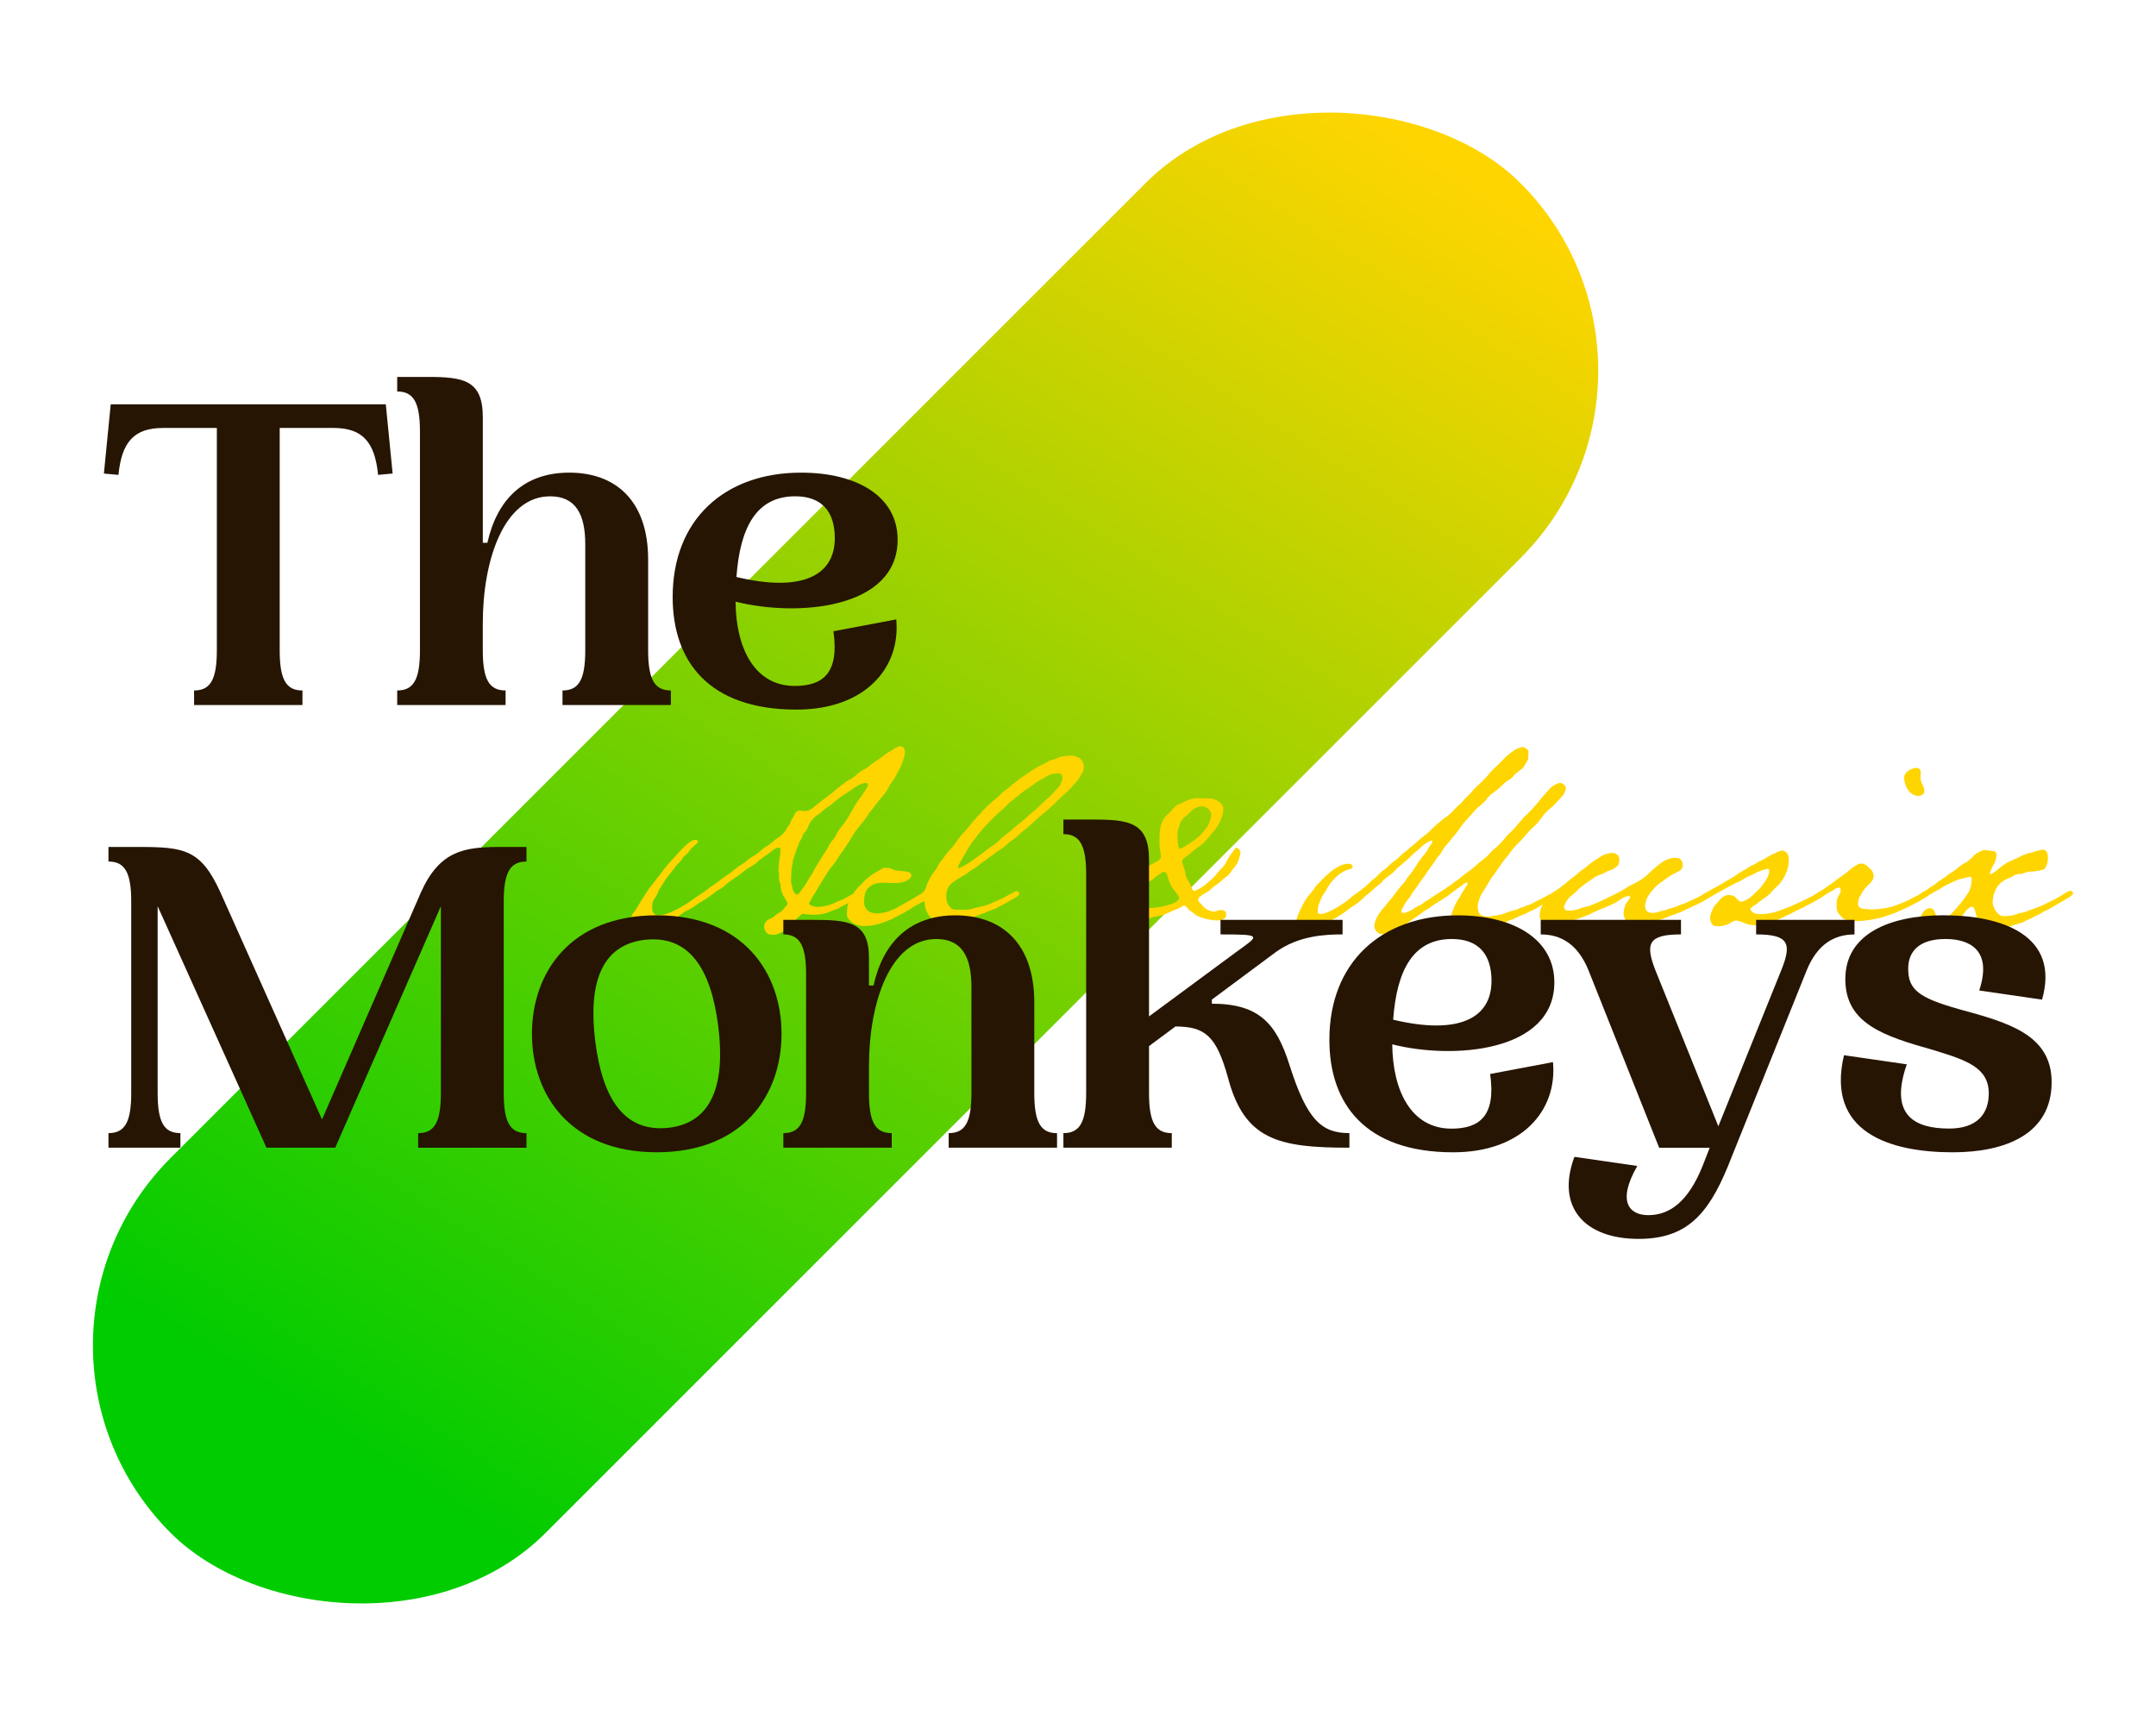
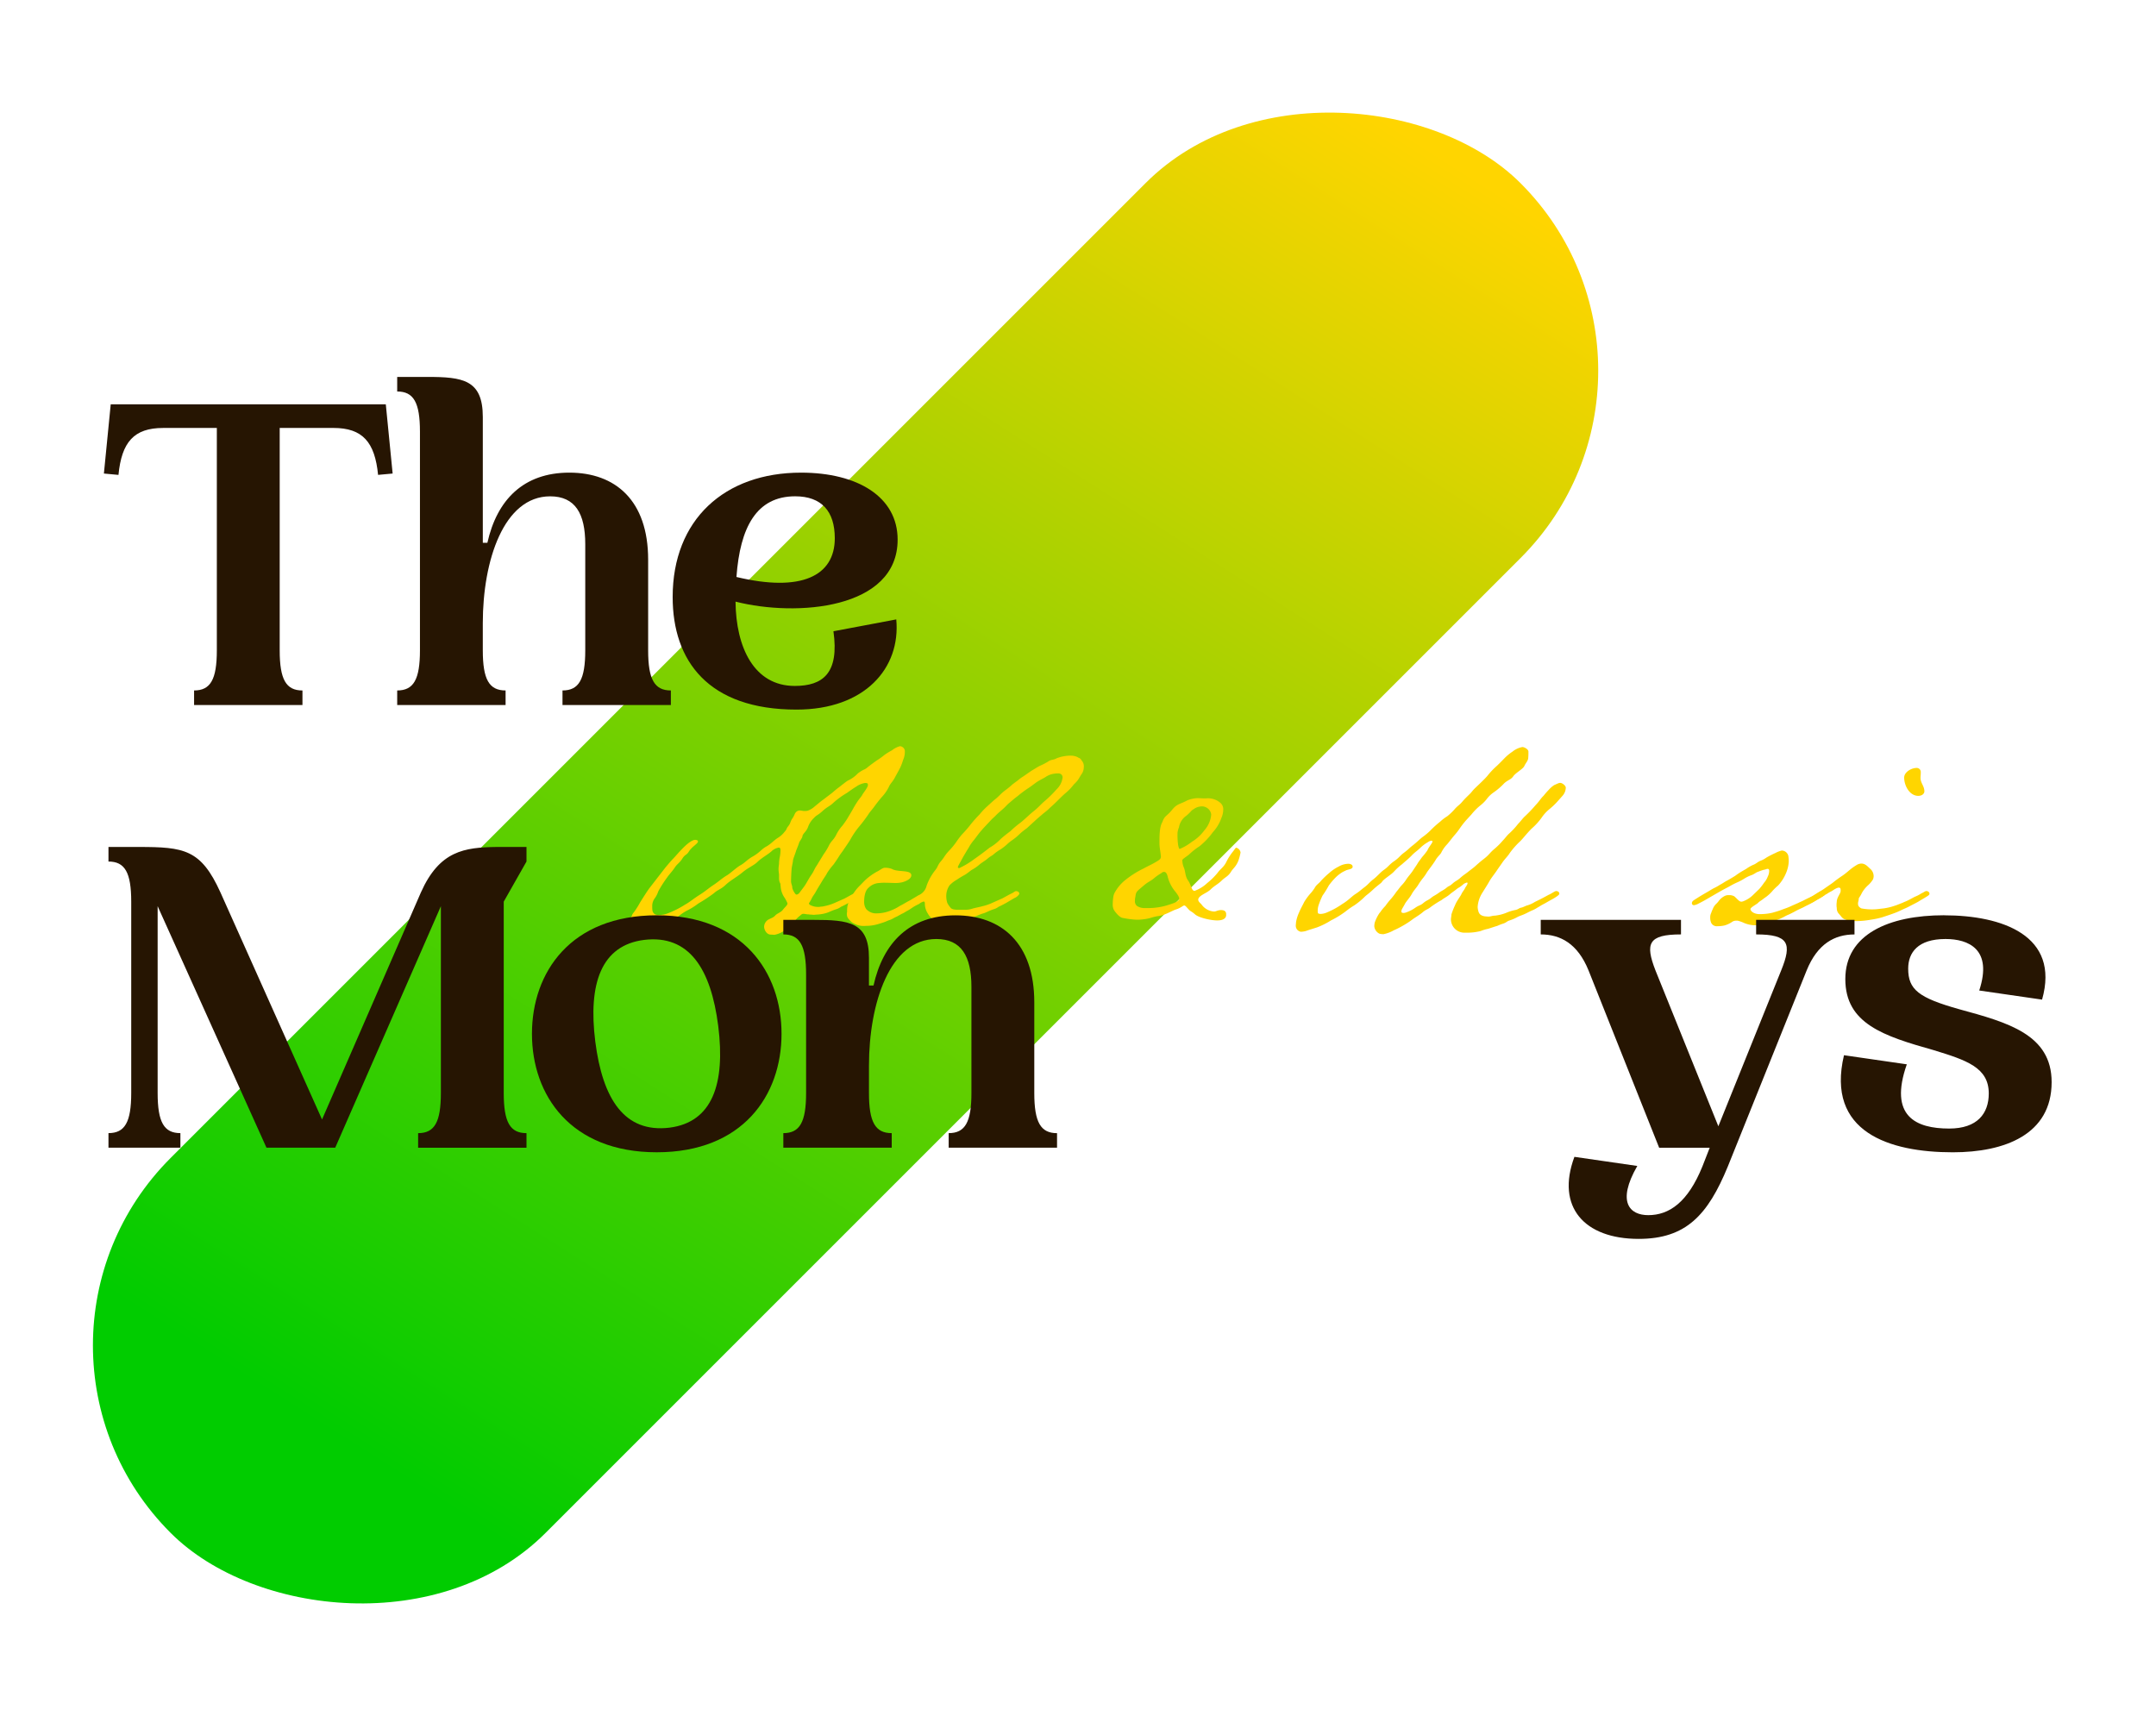
<svg xmlns="http://www.w3.org/2000/svg" width="480" height="382">
  <defs>
    <linearGradient id="b" x1=".091" y1=".508" x2=".988" y2=".452" gradientUnits="objectBoundingBox">
      <stop offset="0" stop-color="#01cc00" />
      <stop offset="1" stop-color="#ffd500" />
    </linearGradient>
    <clipPath id="a">
      <path data-name="長方形 24868" fill="none" stroke="#707070" d="M0 0h480v382H0z" />
    </clipPath>
  </defs>
  <g data-name="マスクグループ 2096" clip-path="url(#a)">
    <rect width="425.011" height="118.059" rx="59" transform="rotate(-45 359.735 154.312)" fill="url(#b)" />
    <g data-name="グループ 23790" style="isolation:isolate" fill="#ffd500">
      <path data-name="パス 52679" d="M331.281 206.81a8.579 8.579 0 00-1.61.484 12.068 12.068 0 01-2.785.374h-.8a2.988 2.988 0 01-3.055-3c0-.214.111-.8.111-1.072a16.615 16.615 0 01.8-2.04c.373-.968 1.182-1.93 1.444-2.518.214-.484.643-.913.8-1.342.159-.27.539-.754.539-1.017 0-.111 0-.159-.111-.159a.576.576 0 00-.27.055c-.7.325-.318.159-.753.484-.912.754-.643.374-1.5 1.072-.7.54-.7.484-1.4 1.072-.484.429-1.444.913-1.714 1.183a22.548 22.548 0 00-2.357 1.5c-.857.7-1.071.54-1.873 1.231-.746.643-1.984 1.342-2.357 1.66a20.051 20.051 0 01-2.253 1.446 19.405 19.405 0 01-1.825.913 7.725 7.725 0 01-2.253.858 2.9 2.9 0 01-.968-.111 2.059 2.059 0 01-1.127-1.66 4.56 4.56 0 01.1-.8 8.753 8.753 0 011.071-2.144c.318-.318.318-.54 1.286-1.556a17.253 17.253 0 011.285-1.612 16.439 16.439 0 001.182-1.556c.643-.747.8-1.072 1.23-1.5a8.713 8.713 0 001.071-1.4c.539-.747.967-1.183 1.341-1.771.539-.8.968-1.446.968-1.446.318-.588.8-1.127 1.071-1.556a15.119 15.119 0 001.23-1.556c.325-.8 1.127-1.612 1.127-1.985 0-.055-.159-.159-.214-.159a1.646 1.646 0 00-.8.325 8.076 8.076 0 00-1.769 1.342c-.857.8-1.127.858-1.984 1.771-.7.7-1.444 1.287-2.039 1.826a12.54 12.54 0 00-1.714 1.556c-.7.8-2.357 1.715-2.73 2.359-.214.318-1.016.8-1.984 1.715s-1.5 1.231-1.873 1.612a15.907 15.907 0 01-2.357 1.93 16.15 16.15 0 00-1.769 1.231 20.085 20.085 0 01-3.373 2.089 16.929 16.929 0 01-3.11 1.556l-2.039.643a4.344 4.344 0 01-1.555.325 1.355 1.355 0 01-1.127-1.446c0-.111.055-.588.055-.7a8.445 8.445 0 01.7-2.2c.214-.588.912-1.826 1.127-2.3a12.674 12.674 0 011.285-1.771 8.8 8.8 0 001.071-1.4c.373-.7.912-.913 1.4-1.556a19.885 19.885 0 011.873-1.771 9.285 9.285 0 012.087-1.4 4.418 4.418 0 011.983-.588 1.638 1.638 0 01.539.055c.27.1.539.214.539.643-.111.588-1.016.484-1.659.858a5.849 5.849 0 00-1.127.643 7.626 7.626 0 00-.912.754 15.173 15.173 0 00-1.61 1.874 21.234 21.234 0 01-1.4 2.255 18.772 18.772 0 00-.857 2.089 4.053 4.053 0 00-.214 1.4c0 .27.055.484.214.54.111 0 .318.055.373.055a3.928 3.928 0 001.555-.374 17.927 17.927 0 003.38-1.874c1.341-.8 1.984-1.612 2.9-2.2s1.127-.858 1.984-1.5 1.016-1.017 1.984-1.771 1.5-1.5 2.412-2.144 1.182-1.183 2.2-1.874c1.23-.858 1.23-1.183 2.253-1.93 1.071-.8 1.071-.968 1.928-1.612 1.016-.8 1.555-1.4 2.2-1.874a13.21 13.21 0 001.928-1.66 23 23 0 011.928-1.715 10.4 10.4 0 011.61-1.231 12.716 12.716 0 001.769-1.715c.587-.643.968-.8 1.555-1.5s1.127-1.183 1.769-1.826c.429-.429.429-.588 1.286-1.4s2.039-1.93 2.571-2.573a16.935 16.935 0 012.087-2.2c.8-.754 1.444-1.446 1.769-1.771a10.766 10.766 0 011.714-1.4 4.83 4.83 0 012.2-1.017c.429 0 1.341.484 1.341 1.017a14.654 14.654 0 01-.055 1.556c-.111.588-.539.968-.857 1.66s-2.039 1.556-2.516 2.359c-.539.7-1.182.754-1.984 1.5a14.44 14.44 0 01-2.3 1.985 6.618 6.618 0 00-1.444 1.342 8.182 8.182 0 01-1.444 1.5 12.926 12.926 0 00-2.087 2.089l-1.182 1.287a18.371 18.371 0 00-1.341 1.715 15.707 15.707 0 01-1.286 1.66c-.643.754-1.341 1.715-1.659 2.04a7.358 7.358 0 00-1.286 1.874c-.27.429-.8.858-1.182 1.5-.214.374-.484.754-.746 1.127l-1.182 1.612a9.606 9.606 0 01-.912 1.342 13.626 13.626 0 00-1.126 1.612c-.373.588-.968 1.183-1.4 1.985s-1.182 1.556-1.5 2.144c-.429.858-.8 1.231-.8 1.715 0 .214.159.318.484.318a1.927 1.927 0 00.7-.159 8.1 8.1 0 001.873-.968c.912-.643 1.127-.484 1.825-1.072.857-.7.857-.484 1.714-1.127.7-.588.753-.429 1.928-1.287.27-.214.912-.484 1.5-.968.7-.588.539-.214 1.444-1.017.539-.484.912-.588 1.5-1.072 1.016-.913 1.127-.858 1.984-1.556.7-.54 1.341-1.017 1.61-1.287 0 0 1.071-.968 1.714-1.446 1.4-1.072 1.285-1.342 2.516-2.359a15.679 15.679 0 001.768-1.767c.428-.429 1.071-1.287 1.4-1.556a17.251 17.251 0 002.039-2.2c.587-.588 1.071-1.287 1.444-1.612a29.33 29.33 0 002.412-2.518c.968-1.017 1.071-1.4 1.825-2.144a17.083 17.083 0 011.127-1.287 5.715 5.715 0 011.23-1.072c.968-.429 1.071-.484 1.341-.484.429 0 1.23.588 1.23 1.072a2.846 2.846 0 01-.7 1.771l-1.286 1.446a15.849 15.849 0 01-1.659 1.556 8.821 8.821 0 00-1.714 1.874 14.284 14.284 0 01-2.253 2.469c-1.127 1.127-1.825 2.089-2.516 2.788a17.34 17.34 0 00-2.412 2.739c-.269.484-1.182 1.4-1.555 1.985l-1.127 1.612c-.539.858-1.341 1.771-1.873 2.739-.318.588-.857 1.4-1.341 2.2a7.358 7.358 0 00-.7 1.287 6.531 6.531 0 00-.484 2.089 4.018 4.018 0 00.214 1.127c.373 1.072 1.769.968 2.143 1.017.539 0 .912-.214 1.5-.214a9.61 9.61 0 002.412-.588 10.083 10.083 0 011.983-.643c.753-.111.912-.429 1.4-.54.429-.055 1.016-.429 1.5-.539a7.031 7.031 0 001.61-.754 49.152 49.152 0 001.825-.913l1.182-.643c.8-.325 1.341-.858 1.769-.858.318.055.643.159.643.643 0 .27-1.23 1.017-1.873 1.342 0 0-.857.484-1.4.8-1.071.54-.912.54-1.61.913a6.718 6.718 0 01-1.23.643c-.968.429-1.285.7-2.467 1.127-.912.318-1.016.588-2.467 1.072-.7.214-.7.484-1.555.747s-.968.429-1.61.588l-1.659.539z" />
-       <path data-name="パス 52680" d="M367.986 205.309a9.893 9.893 0 01-3.753.747 2.7 2.7 0 01-2.737-3 6.3 6.3 0 01.325-1.446c.318-.8 1.127-1.5 1.127-1.93 0-.111-.055-.159-.318-.159a3.558 3.558 0 00-1.928.8 15.064 15.064 0 01-3.373 1.715c-1.659.7-2.412 1.017-3.214 1.446-.428.214-1.555.588-2.3.913l-2.682.913a12.526 12.526 0 01-2.73.588 12.228 12.228 0 01-1.341.055c-1.016 0-2.2-.968-2.2-1.556 0-.111-.055-.27-.055-.429a4.576 4.576 0 011.016-3.057 12.3 12.3 0 012.3-2.414c1.071-.754 2.2-1.612 2.2-1.612.484-.373.8-.754 1.341-1.127a22.212 22.212 0 001.825-1.446c.587-.588 1.5-1.072 1.873-1.446a15.146 15.146 0 012.73-1.93 4.485 4.485 0 012.626-.968c.111 0 .27-.055.373-.055a1.5 1.5 0 011.444 1.4c0 .27-.111.54-.111.858s-.27.643-.746.968c-1.182.858-1.285.54-2.2 1.072s-1.769.54-3.055 1.556a27.666 27.666 0 00-2.9 2.144 18.727 18.727 0 01-1.659 1.5 5.086 5.086 0 00-1.444 1.93 1.478 1.478 0 00-.214.643.782.782 0 00.8.754h.539a5.31 5.31 0 002.142-.429c1.016-.429 1.928-.429 2.737-.858.7-.27 1.5-.588 2.626-1.127l2.944-1.446c1.182-.54 2.087-1.287 3.055-1.771a19.481 19.481 0 002.039-1.072 11.148 11.148 0 002.039-1.612 34.2 34.2 0 012.785-2.359 6.093 6.093 0 012.785-1.072c.111 0 .753.055.8.055.643 0 1.126.8 1.126 1.446a1.532 1.532 0 01-.753 1.446 24.214 24.214 0 00-2.357 1.287c-1.182.913-1.983 1.342-2.626 1.93a15.741 15.741 0 00-1.714 1.985 5.117 5.117 0 00-.912 2.573c0 .913.484 1.287.7 1.342a2.482 2.482 0 00.8.214 4.141 4.141 0 001.4-.214c1.182-.374 1.555-.374 2.087-.588a6.368 6.368 0 011.016-.318 9.61 9.61 0 001.769-.643c.539-.214.968-.325 1.444-.539.325-.159 1.769-.8 1.769-.8a17.16 17.16 0 002.3-1.231c.8-.374.753-.484 1.182-.54.325.055.643.214.643.643 0 .27-.539.54-1.127.913 0 0-.753.429-1.341.8-.643.374-1.23.643-2.143 1.127-.587.318-.968.429-1.61.747a9.338 9.338 0 01-1.071.484l-.8.318c-.8.325-1.285.429-1.769.643a13.721 13.721 0 01-1.873.7 16.641 16.641 0 00-1.659.54z" />
      <path data-name="パス 52681" d="M394.996 203.109a18.436 18.436 0 002.087-.7 16.439 16.439 0 001.983-.8l1.341-.588c.159-.111.747-.318 1.341-.643 0 0 .746-.374 1.341-.643.7-.318.857-.484 1.445-.8.8-.429.753-.484 1.182-.54.318.055.643.214.643.643 0 .27-.539.54-1.127.913 0 0-.857.484-1.444.858-.643.373-1.126.588-2.039 1.072-.587.318-.912.429-1.555.747-.429.214-.753.429-1.873.968-.8.318-.968.484-1.444.7a9.854 9.854 0 01-1.555.643s-.912.318-1.444.54a5.016 5.016 0 01-1.983.484 4.263 4.263 0 01-.753.055h-.484a6.664 6.664 0 01-2.3-.484 7.989 7.989 0 00-1.5-.54h-.373a1.556 1.556 0 00-.857.27 5.653 5.653 0 01-1.714.8 6.91 6.91 0 01-1.5.159 1.391 1.391 0 01-1.444-.747 2.781 2.781 0 01-.214-1.183 2.046 2.046 0 01.214-1.017 5.175 5.175 0 01.325-.8 3.086 3.086 0 01.746-1.183 4.824 4.824 0 00.7-.8 3.823 3.823 0 011.182-.968 1.84 1.84 0 011.016-.214 2.166 2.166 0 011.182.27c.643.54 1.071 1.183 1.555 1.183a1.531 1.531 0 00.484-.111 6.355 6.355 0 002.253-1.5l1.279-1.234a15 15 0 001.071-1.4 4.31 4.31 0 00.8-1.342 2.852 2.852 0 00.318-1.287c0-.27-.11-.429-.318-.429-.325 0-.325.111-.912.214a12.381 12.381 0 00-1.23.429c-.428.1-.912.588-1.61.8a7.971 7.971 0 00-1.5.747 12.193 12.193 0 01-1.4.754 17.5 17.5 0 00-1.984 1.017c-.8.429-1.071.54-2.467 1.342l-2.785 1.612c-.746.429-1.5.8-1.5.8a3.2 3.2 0 01-1.016.374.437.437 0 01-.484-.429c0-.484.373-.643 1.127-1.127s1.4-.858 2.142-1.287c.587-.325 1.286-.8 1.769-1.017a11.411 11.411 0 001.23-.7c.643-.325.857-.54 1.555-.913s1.824-1.072 1.824-1.072a16.211 16.211 0 011.444-.968l1.016-.588a8.73 8.73 0 011.61-.913c.484-.159.968-.643 1.5-.858a5.805 5.805 0 001.4-.747 20.578 20.578 0 011.987-1.012 5.987 5.987 0 011.4-.54 1.53 1.53 0 011.5 1.5 5.648 5.648 0 01.055 1.017 7.556 7.556 0 01-.588 2.469 9.334 9.334 0 01-1.769 2.787 12.518 12.518 0 00-1.182 1.127 8.516 8.516 0 01-1.928 1.715c-.643.54-1.071.7-1.341 1.017-.214.27-1.714 1.017-1.714 1.4s.643 1.127 2.087 1.127c.588 0 1.182-.055 1.182-.055a11.054 11.054 0 001.659-.27l.373-.111z" />
      <path data-name="パス 52682" d="M408.286 196.351c.587-.484 1.61-1.183 1.61-1.183 1.5-.968 1.873-1.612 3.38-2.518a2.116 2.116 0 011.126-.373c.857 0 1.4.643 1.984 1.183a2.171 2.171 0 01.753 1.66 1.931 1.931 0 01-.159.7 6.15 6.15 0 01-1.016 1.23 6.675 6.675 0 00-1.444 1.771c-.484 1.017-.7 1.017-.7 1.342 0 .27-.159.7-.159.913a1.4 1.4 0 00.1.643 1.587 1.587 0 00.643.54 12.693 12.693 0 002.841.214c.428 0 1.182-.111 2.142-.214a13.31 13.31 0 001.769-.374l1.016-.325 1.5-.588c.159-.111.7-.27 1.286-.588.539-.27 1.182-.643 1.444-.754a7.174 7.174 0 001.341-.7c.8-.373.746-.484 1.182-.539.325.055.643.214.643.643 0 .27-.539.54-1.126.913 0 0-.753.429-1.341.8-.643.374-1.23.643-2.142 1.127-.587.318-.968.429-1.61.747a15.389 15.389 0 01-1.769.754c-.857.318-1.714.588-2.516.858a18.158 18.158 0 01-2.516.54 19.6 19.6 0 01-3.165.318 18.086 18.086 0 01-1.824-.111c-1.4-.429-1.23-.429-2.087-1.446a1.758 1.758 0 01-.539-1.231c0-.429-.055-.055-.055-.858 0-.429.055-.54.055-.8.111-.968.857-1.715.857-2.255s0-.754-.484-.754a2.406 2.406 0 00-.588.214c-.539.27-.318.214-.968.588a7.285 7.285 0 00-.857.484c-.373.27-.159.055-.8.484a14.033 14.033 0 01-1.444.858 14.255 14.255 0 01-1.555.858 3.2 3.2 0 01-.968.429.437.437 0 01-.484-.429c0-.484.643-.8 1.127-1.127a5.339 5.339 0 01.7-.429c.8-.484 1.126-.754 1.873-1.183.643-.373.968-.643 1.61-1.072.373-.27.968-.643 1.341-.968zm18.812-19.146c-1.984 0-3.165-2.3-3.165-4.074 0-1.183 1.555-2.144 2.785-2.144a.9.9 0 01.912.968c0 .588-.055.8-.055 1.231 0 1.183.857 1.826.857 3 0 .588-.588 1.017-1.341 1.017z" />
-       <path data-name="パス 52683" d="M447.832 206.166a9.7 9.7 0 01-2.142.318 11.4 11.4 0 01-1.23.055h-.912c-.214 0-.428-.055-.587-.055a3.631 3.631 0 01-2.467-1.556c-.746-.913-.643-3.057-1.5-3.057-.055 0-.11.1-.27.1-1.016.484-1.126 1.183-2.087 2.089s-.753 1.183-1.928 1.93a10.663 10.663 0 00-1.5 1.231 5.107 5.107 0 01-2.516.968c-.318 0-.8.055-1.182.055-.753 0-1.61-.111-1.873-.968a2.566 2.566 0 01-.373-1.556 2.745 2.745 0 01.111-.913c.428-1.446 1.182-2.573 2.253-2.573 1.126 0 1.126 1.072 1.341 1.446.111.111-.159.754 1.127.754a2.971 2.971 0 002.357-1.017c.587-.588 1.23-1.342 1.928-2.144a27.646 27.646 0 001.983-2.787 5.334 5.334 0 00.539-1.93 5.063 5.063 0 00.055-.913c0-.27-.159-.429-.325-.429a11.711 11.711 0 00-1.61.374 8.3 8.3 0 00-1.928.643 19.726 19.726 0 00-3 1.556c-.373.27-1.016.54-1.444.8-.643.429-.857.484-1.341.8a14.047 14.047 0 01-1.444.858 14.272 14.272 0 01-1.555.858 3.208 3.208 0 01-.968.429.437.437 0 01-.484-.429c0-.484.643-.8 1.126-1.127a5.361 5.361 0 01.7-.429c.8-.484 1.127-.754 1.873-1.183.643-.374.8-.54 1.444-.968a9.515 9.515 0 001.5-1.072c.484-.374 1.016-.643 1.714-1.183a15.034 15.034 0 011.4-.968c1.4-.913 1.285-1.127 2.785-1.985a6.51 6.51 0 001.824-1.446c1.078-1.072.746-.643 1.714-1.183a2.047 2.047 0 011.126-.27 13.472 13.472 0 011.555.214c.484 0 .753.159.8.484a1.3 1.3 0 01.055.429 4.828 4.828 0 01-.746 2.3 15.546 15.546 0 00-.753 1.826c0 .111.055.111.159.111a7.971 7.971 0 001.928-1.287 13.463 13.463 0 011.873-1.342c.968-.484 1.714-.7 2.682-1.231a9.275 9.275 0 012.682-.968 15.1 15.1 0 012.516-.643c.7 0 1.127.643 1.127 1.826s-.484 2.628-1.341 2.684a10.739 10.739 0 01-2.516.373c-1.016 0-1.714.54-2.412.54a2.534 2.534 0 00-1.444.429c-1.182.754-1.286.429-2.467 1.287a4.732 4.732 0 00-1.714 2.414 2.221 2.221 0 00-.27 1.017 9.57 9.57 0 00-.159 1.072 4.215 4.215 0 001.126 2.518c.643.54.643.588 1.444.643.539 0 .753-.055 1.182-.055.214 0 1.127-.27 1.445-.318.429-.055.373-.27 1.286-.374s1.016-.374 1.555-.484l1.873-.7c.428-.111.857-.374 1.341-.54 0 0 .968-.484 1.61-.8.912-.429 1.659-.858 1.659-.858l1.071-.643c.753-.429 1.286-.858 1.714-.858.325.055.587.159.587.643 0 .27-1.182 1.017-1.824 1.342 0 0-.753.484-1.341.8s-.857.54-1.555.913a6.714 6.714 0 01-1.23.643c-.968.429-1.071.7-2.087 1.127-.912.374-1.071.643-2.357 1.127-.643.27-.373.325-.968.484l-1.286.374-1.016.318z" />
    </g>
    <g data-name="グループ 23791">
      <path data-name="パス 52684" d="M258.14 186.944c0-2.9.484-3.6.643-3.915.539-1.5.968-1.231 2.142-2.684s1.659-1.183 3.428-2.144a6.714 6.714 0 012.253-.484c.587 0 .857.055 1.873.055a4.182 4.182 0 013.055.858 1.849 1.849 0 01.8 1.446 4.816 4.816 0 01-.428 2.089 8.89 8.89 0 01-1.873 3.113 16.21 16.21 0 01-3 3.161 15.259 15.259 0 00-2.253 1.771c-.318.318-1.5 1.017-1.555 1.287a4.317 4.317 0 00.318 1.612c.429.968.27 1.985.968 2.947s.753 2.3 1.444 2.3a8.134 8.134 0 002.785-1.715 15.251 15.251 0 002.3-2.255c.7-.968 1.4-1.287 1.983-2.469a12.657 12.657 0 011.555-2.414c.429-.588.539-.754.643-.754a1.275 1.275 0 01.968 1.072 12.03 12.03 0 01-.484 1.826c-.587 1.446-1.23 1.715-1.714 2.573-.643.968-1.23 1.072-2.087 1.93-.857.8-1.555 1.072-2.357 1.874s-2.357 1.231-2.73 2.04c0 .055-.055.159-.055.214 0 .484.484.8.753 1.127a3.735 3.735 0 002.785 1.556c.429 0 .8-.325 1.555-.325.539 0 1.071.159 1.127.8v.429c-.159 1.072-1.61 1.072-2.039 1.072-1.341 0-4.022-.588-4.879-1.342-.912-.8-.967-.588-1.5-1.183s-.7-.8-.912-.8c-.27 0-.753.539-1.769.858s-2.412 1.287-4.022 1.5c-1.555.214-1.769.643-4.181.8h-.857a20.469 20.469 0 01-2.785-.374c-.753-.055-1.714-1.231-2.087-1.874a2.918 2.918 0 01-.214-1.342 10.963 10.963 0 01.111-1.342 2.891 2.891 0 01.318-1.072 9.332 9.332 0 012.523-2.947 21.367 21.367 0 013.856-2.414c1.182-.643 1.825-.913 2.467-1.287 1.23-.7 1.4-.858 1.444-1.342-.055-1.017-.318-1.985-.318-3v-.858zm1.873 8.418c-.159-.7-.373-1.231-.857-1.231a.824.824 0 00-.588.27 11.478 11.478 0 00-1.555 1.072c-.912.8-1.286.747-2.467 1.771-1.5 1.287-1.61 1.231-1.769 2.414a3.684 3.684 0 00-.1.858 1.394 1.394 0 00.429 1.183 2.966 2.966 0 001.769.484h1.127a14.376 14.376 0 004.126-.7c1.769-.54 2.412-.913 2.412-1.4s-.7-1.342-1.127-1.874a8.342 8.342 0 01-1.4-2.843zm4.181-13.785a3.912 3.912 0 00-1.714 2.628 4.8 4.8 0 00-.325 1.231v.27a15.824 15.824 0 00.159 2.573c.1.429.214.754.318.754a11.615 11.615 0 002.737-1.612 9.588 9.588 0 002.785-2.573 5.939 5.939 0 001.5-3.486 2.016 2.016 0 00-1.285-1.66 1.794 1.794 0 00-.7-.159 3.2 3.2 0 00-1.873.588c-.8.484-.27.27-1.61 1.446z" fill="#ffd500" />
    </g>
    <g data-name="グループ 23792" style="isolation:isolate" fill="#ffd500">
      <path data-name="パス 52685" d="M187.695 200.204c.27-.055 1.659-.913 2.357-1.231s.7-.54 1.126-.54c.318.055.643.159.643.643a2.348 2.348 0 01-1.127.913s-.8.484-1.341.8a22.572 22.572 0 01-2.142 1.127 3.3 3.3 0 01-1.071.54c-1.182.374-1.61.7-2.467.913a8.9 8.9 0 01-1.873.27l-.587.055c-.214 0-.484-.055-.857-.055l-.428-.055c-.587 0-.484-.111-1.127-.111-.111 0-.318.055-.643.374a5.83 5.83 0 00-1.182 1.183 4.816 4.816 0 01-1.127 1.287 8.257 8.257 0 01-1.5 1.072 5.658 5.658 0 01-1.928.754l-.857-.055c-.857 0-1.444-1.017-1.444-1.771a1.873 1.873 0 01.484-1.183c.484-.588 1.4-.643 1.928-1.231s1.285-.7 1.769-1.342 1.016-.968 1.016-1.446a7.007 7.007 0 00-.643-1.231 4.954 4.954 0 01-.857-2.3c0-.111-.055-.429-.055-.54 0-.54-.27-.429-.318-1.4v-.8c0-.374-.111-.754-.111-1.342 0-.54.111-.913.111-1.342a9.058 9.058 0 01.159-1.342 7.828 7.828 0 00.159-1.556c0-.325-.111-.54-.373-.54a3.017 3.017 0 00-1.659.858c-.8.7-2.253 1.5-3.055 2.3s-2.087 1.287-3.373 2.359-2.682 1.771-3.753 2.787-1.769 1.072-2.571 1.826a34.185 34.185 0 01-3.483 2.3 15.366 15.366 0 01-2.357 1.5c-1.341.643-2.087 1.5-3.214 1.985-1.4.588-1.769 1.342-3.428 1.715a11.9 11.9 0 00-1.928.643 5.15 5.15 0 01-2.3.429 1.733 1.733 0 01-1.182-.373c-.912-.643-1.016-.643-1.016-1.4a3.566 3.566 0 01.587-1.715c.159-.318-.055-.159.539-.913a19.142 19.142 0 001.341-2.144c.753-1.183 1.444-2.3 2.039-3.113l3.483-4.5c.753-.913 1.4-1.66 1.873-2.144s1.127-1.287 1.873-2.04c1.071-1.127 2.253-2.089 3-2.089.428.055.587.159.587.374 0 .484-1.341 1.127-2.039 2.255-.539.858-.8.54-1.444 1.556s-1.182 1.183-1.714 2.04c-.539.8-1.23 1.5-1.659 2.144a26.577 26.577 0 00-1.984 3.113 5.421 5.421 0 01-.753 1.5 2.871 2.871 0 00-.587 1.93 5.378 5.378 0 00.055.913c.27.858.857.913 1.61.913a5.661 5.661 0 001.659-.318 20.8 20.8 0 003.967-1.985c1.016-.54 1.983-1.4 3.373-2.255 1.182-.754 1.873-1.4 3-2.144s1.769-1.4 2.9-2.089c.857-.484 2.142-1.771 3.11-2.3 1.127-.643 1.285-1.127 2.785-1.985s1.825-1.556 2.9-2.144 1.714-1.4 2.571-1.93a5.589 5.589 0 001.555-1.4c.587-.643.27-.588.8-1.231s.429-1.017.912-1.715.484-1.072.8-1.4a1.191 1.191 0 01.912-.374c.27 0 .539.111.968.111a3.214 3.214 0 00.7-.055 4.541 4.541 0 001.659-1.017c.428-.325 1.341-1.127 1.825-1.446l2.039-1.556s.643-.588 1.444-1.183c.7-.54 1.555-1.231 1.984-1.5a7.2 7.2 0 002.253-1.612c1.341-1.017 1.4-.7 2.142-1.342.643-.54 2.087-1.556 2.087-1.556a15.249 15.249 0 001.714-1.231 15.01 15.01 0 011.659-1.017 4.93 4.93 0 011.769-.913 1.193 1.193 0 011.071.913 4.361 4.361 0 01-.373 2.144 11.359 11.359 0 01-.643 1.715c-.428.858-.643 1.183-1.182 2.2s-1.071 1.4-1.341 2.089a9.7 9.7 0 01-1.659 2.359 35.154 35.154 0 00-1.714 2.2c-.27.373-.857 1.017-1.23 1.612a32.627 32.627 0 01-1.984 2.628 18.521 18.521 0 00-1.825 2.628c-.373.7-.912 1.446-1.714 2.628-.27.429-.643.858-.968 1.4-.428.7-.857 1.287-1.182 1.771a15.617 15.617 0 00-1.5 1.985c-.1.318-.8 1.231-1.341 2.2 0 0-.746 1.183-1.182 1.985-.214.429-.643.913-.912 1.5s-.587.968-.587 1.072.159.318.484.429a3.452 3.452 0 001.555.325 2.053 2.053 0 00.587-.055 3.5 3.5 0 00.8-.111 11.035 11.035 0 002.253-.7l1.928-.858zm3-25.1c-.643.374-1.61 1.072-2.142 1.446a19.015 19.015 0 00-2.9 2.089c-.912.906-1.4.913-2.571 1.985-1.127 1.017-1.182.754-1.873 1.5a5.171 5.171 0 00-1.339 2.088c-.428 1.072-1.182 1.4-1.23 2.04-.055.373-.643 1.072-.753 1.446-.111.429-.484 1.287-.643 1.715-.1.429-.7 1.874-.7 2.2 0 .27-.318 1.556-.318 2.04-.055.588-.111 1.93-.111 2.628 0 .429.27.913.27 1.342 0 .374.643 1.556.912 1.556.111 0 .428 0 .8-.54.27-.374.912-1.183 1.182-1.612.7-1.127.8-1.446 1.4-2.3.428-.588.8-1.556 1.071-1.874l1.61-2.628a13.539 13.539 0 001.23-2.04c.484-.968 1.016-1.183 1.555-2.255a8.937 8.937 0 011.4-2.089 17.712 17.712 0 001.5-2.255c.643-1.017 1.016-1.826 1.714-2.9.587-.913 1.016-1.287 1.285-1.826.214-.373 1.182-1.556 1.182-2.04 0-.318 0-.484-.643-.484a4.633 4.633 0 00-1.873.747z" />
      <path data-name="パス 52686" d="M193.002 202.563a2.881 2.881 0 002.2.8 8.377 8.377 0 003.165-.643 11.1 11.1 0 001.983-1.017c.753-.373 1.23-.7 2.039-1.127.7-.374.539-.318 1.285-.747l.8-.484a3.047 3.047 0 001.825-2.144 11.958 11.958 0 011.825-3.327c.753-.913.587-1.231 1.341-2.089s.857-1.342 1.825-2.359a15.784 15.784 0 001.555-1.874 19.8 19.8 0 011.285-1.715 27.22 27.22 0 002.087-2.414 27.818 27.818 0 011.873-2.085 14.966 14.966 0 011.61-1.715c.373-.325 1.5-1.4 1.928-1.715.8-.643 1.182-1.183 2.087-1.874a18.081 18.081 0 001.714-1.4l1.23-.913a8.081 8.081 0 011.182-.858l1.769-1.231c.857-.484 1.182-.754 1.928-1.127a14.094 14.094 0 001.769-.913c.753-.54 1.23-.325 1.928-.754a8.708 8.708 0 013.214-.588 3.53 3.53 0 011.444.325c.318.27.588.111.912.754a1.882 1.882 0 01.484 1.5 2.677 2.677 0 01-.587 1.66l-.643 1.072a6.247 6.247 0 01-.968 1.072 11.455 11.455 0 01-1.769 1.874c-.746.643-1.071.968-2.039 1.93s-1.23 1.127-1.769 1.66c-.484.484-1.127.913-1.714 1.446-1.286 1.072-1.555 1.4-1.825 1.612l-1.4 1.287a13.547 13.547 0 00-1.769 1.446c-1.071 1.017-1.341 1.017-2.357 1.874a11.618 11.618 0 01-1.659 1.342 10.035 10.035 0 00-1.659 1.183c-.484.373-.587.325-1.286.913-.643.54-1.127.754-1.769 1.287a8.821 8.821 0 01-1.5 1.072c-.373.159-1.285.968-1.769 1.231a19.714 19.714 0 00-1.769 1.072 7.418 7.418 0 00-1.61 1.231 4.143 4.143 0 00-.753 2.2 5.168 5.168 0 00.214 1.715 4.5 4.5 0 00.539.858c.325.374.214.374.753.588a4.156 4.156 0 001.182.1h1.182a4.871 4.871 0 002.039-.27c.587-.159 1.714-.374 2.039-.484a10.893 10.893 0 002.253-.754l1.928-.858c.27-.055 1.659-.913 2.357-1.231s.7-.54 1.127-.54c.318.055.643.159.643.643a2.347 2.347 0 01-1.127.913s-.8.484-1.341.8a22.574 22.574 0 01-2.142 1.127 3.3 3.3 0 01-1.071.54c-1.182.373-1.61.747-2.467.968-.373.111-.857.318-1.4.54a13.259 13.259 0 01-1.984.643c-.587.111-1.127.318-1.61.429a13.351 13.351 0 01-2.357.484 9.482 9.482 0 01-2.087-.159c-.8-.325-.746-.27-1.182-.429a3.316 3.316 0 01-1.555-1.446 4.063 4.063 0 01-.7-2.255c0-.27-.055-.484-.27-.484a2.556 2.556 0 00-1.016.54 10.175 10.175 0 00-1.714.968 9.012 9.012 0 01-1.182.7 5.449 5.449 0 01-.968.54l-1.071.588c-.857.373-.912.54-1.659.8-.7.214-.587.318-2.253.8a9.343 9.343 0 01-3 .484 4.581 4.581 0 01-3.269-.913c-.484-.54-.968-.858-.968-1.715 0-.54.055-.159.055-.643a5.066 5.066 0 01.8-2.9 7 7 0 01.428-.754 10.131 10.131 0 011.714-2.144c.539-.54.857-.913 1.341-1.342a14 14 0 012.357-1.66c.539-.214 1.23-.858 1.714-.858a4.052 4.052 0 011.659.27c1.23.747 4.285.111 4.285 1.4 0 1.127-2.3 1.612-2.039 1.556a6.877 6.877 0 01-1.341.159c-.753 0-1.61-.055-2.3-.055a11.756 11.756 0 00-1.5.055 3.594 3.594 0 00-2.412 1.127c-.857.754-.912 2.469-.912 3.168a3.423 3.423 0 00.159.913 2.41 2.41 0 00.428.747zm42.607-30.358a4.756 4.756 0 00-.857.055 4.366 4.366 0 00-1.983.754c-.428.27-1.016.54-1.714.968-.539.318-1.126.858-2.2 1.556a25.665 25.665 0 00-2.357 1.771c-.8.588-1.071.858-1.769 1.446-.484.374-.753.754-1.285 1.231-.587.54-1.285 1.072-1.873 1.715l-.753.7s-.746.8-1.61 1.715c-.8.858-1.341 1.556-1.341 1.556l-.968 1.287a9.764 9.764 0 00-1.285 1.874c-.325.484-1.071 1.771-1.341 2.255-.111.214-1.016 1.826-1.016 1.93 0 .214.111.27.318.27a18.773 18.773 0 003.38-2.04c1.555-1.072 3.38-2.518 3.38-2.518a10.718 10.718 0 002.357-1.826c.8-.754 1.825-1.5 2.3-1.874a21.676 21.676 0 012.087-1.771c.8-.588 1.984-1.771 2.841-2.469 1.555-1.231 1.61-1.556 2.9-2.628a25.523 25.523 0 002.412-2.414 4.306 4.306 0 001.341-2.684.885.885 0 00-.968-.858z" />
    </g>
    <g data-name="The Monkeys" style="isolation:isolate" fill="#261502">
      <g data-name="グループ 23793" style="isolation:isolate">
        <path data-name="パス 52687" d="M87.414 105.436l-3.241.3c-.712-7.3-3.449-10.451-9.938-10.451H62.271v49.523c0 6.495 1.417 8.93 5.066 8.93v3.244H43.21v-3.246c3.649 0 5.066-2.435 5.066-8.93V95.289H36.313c-6.49 0-9.226 3.147-9.938 10.451l-3.242-.304 1.32-13.391.2-2.027h61.24l.2 2.027z" />
        <path data-name="パス 52688" d="M149.359 153.736v3.244h-24.127v-3.244c3.649 0 5.066-2.435 5.066-8.93v-23.642c0-6.8-2.232-10.652-7.81-10.652-10.339 0-15 14.3-15 28.207v6.087c0 6.495 1.417 8.93 5.073 8.93v3.244H88.43v-3.244c3.649 0 5.066-2.435 5.066-8.93V96.098c0-6.495-1.417-8.93-5.066-8.93v-3.244h6.69c7.906 0 12.371.609 12.371 8.93v28.006h1.016c2.129-9.538 8.01-15.625 18.252-15.625s17.541 6.189 17.541 19.381v20.19c0 6.495 1.417 8.93 5.066 8.93z" />
        <path data-name="パス 52689" d="M199.54 137.903c1.016 10.859-6.994 20.093-22.206 20.093-19.669 0-27.576-10.859-27.576-25.06 0-17.251 11.555-27.7 28.592-27.7 12.571 0 21.494 5.381 21.494 14.92 0 15.521-22.51 17.251-36.09 13.8.1 10.251 4.154 18.772 13.18 18.772 6.289 0 9.938-2.843 8.618-12.174l13.988-2.637zm-35.586-9.435c14.4 3.452 21.9-.2 21.9-8.625 0-5.99-2.937-9.338-8.819-9.338-8.618 0-12.267 6.9-13.076 17.963z" />
      </g>
      <g data-name="グループ 23794" style="isolation:isolate">
-         <path data-name="パス 52690" d="M112.149 200.757v42.616c0 6.495 1.417 8.93 5.066 8.93v3.244H93.088v-3.244c3.649 0 5.066-2.435 5.066-8.93v-41.6l-23.519 53.772H59.327l-24.231-53.778v41.6c0 6.495 1.417 8.93 5.066 8.93v3.244H24.149v-3.244c3.649 0 5.066-2.435 5.066-8.93v-42.61c0-6.495-1.417-8.93-5.066-8.93v-3.244h6.69c10.139 0 13.891.5 18.252 10.147l22.606 50.528 22-50.528c4.154-9.338 9.731-10.043 16.829-10.147h6.69v3.244c-3.649 0-5.066 2.435-5.066 8.93z" />
+         <path data-name="パス 52690" d="M112.149 200.757v42.616c0 6.495 1.417 8.93 5.066 8.93v3.244H93.088v-3.244c3.649 0 5.066-2.435 5.066-8.93v-41.6l-23.519 53.772H59.327l-24.231-53.778v41.6c0 6.495 1.417 8.93 5.066 8.93v3.244H24.149v-3.244c3.649 0 5.066-2.435 5.066-8.93v-42.61c0-6.495-1.417-8.93-5.066-8.93v-3.244h6.69c10.139 0 13.891.5 18.252 10.147l22.606 50.528 22-50.528c4.154-9.338 9.731-10.043 16.829-10.147h6.69v3.244z" />
        <path data-name="パス 52691" d="M146.214 203.8c19.165 0 27.783 12.685 27.783 26.381s-8.618 26.381-27.783 26.381-27.783-12.685-27.783-26.381 8.618-26.381 27.783-26.381zm2.84 47.284c9.531-1.217 12.468-9.739 10.851-22.625-1.624-12.782-6.49-20.4-16.525-19.18-9.531 1.217-12.468 9.739-10.851 22.625 1.625 12.786 6.49 20.397 16.525 19.18z" />
        <path data-name="パス 52692" d="M235.334 252.301v3.244h-24.127v-3.244c3.649 0 5.066-2.435 5.066-8.93V219.73c0-6.8-2.232-10.652-7.81-10.652-10.339 0-15 14.3-15 28.207v6.087c0 6.495 1.417 8.93 5.066 8.93v3.244h-24.131v-3.244c3.649 0 5.066-2.435 5.066-8.93v-26.385c0-6.495-1.417-8.93-5.066-8.93v-3.24h6.69c7.906 0 12.371.5 12.371 8.425v6.191h1.016c2.129-9.538 8.01-15.625 18.252-15.625s17.541 6.191 17.541 19.381v20.19c0 6.495 1.417 8.93 5.066 8.93z" />
-         <path data-name="パス 52693" d="M300.424 252.301v3.244c-15.813 0-23.422-1.722-27.071-15.729-2.536-9.033-4.969-11.261-11.659-11.261l-5.881 4.365v10.451c0 6.495 1.417 8.93 5.066 8.93v3.244h-24.128v-3.244c3.649 0 5.066-2.435 5.066-8.93v-48.708c0-6.495-1.417-8.93-5.066-8.93v-3.251h6.69c7.906 0 12.371.609 12.371 8.93v34.9l19.365-14.3c5.17-3.756 6.082-3.956-3.449-3.956v-3.244h27.175v3.244c-3.649 0-9.731.2-14.9 3.956l-14.2 10.555v.913c10.747 0 14.4 4.669 17.236 13.495 3.953 12.582 7.3 15.321 13.38 15.321z" />
-         <path data-name="パス 52694" d="M345.747 236.475c1.016 10.859-6.994 20.093-22.206 20.093-19.669 0-27.576-10.859-27.576-25.06 0-17.251 11.555-27.7 28.592-27.7 12.571 0 21.494 5.381 21.494 14.92 0 15.521-22.51 17.251-36.09 13.8.1 10.251 4.154 18.772 13.18 18.772 6.289 0 9.938-2.843 8.618-12.174l13.988-2.639zm-35.586-9.435c14.4 3.452 21.9-.2 21.9-8.625 0-5.99-2.937-9.338-8.819-9.338-8.618 0-12.267 6.9-13.076 17.963z" />
        <path data-name="パス 52695" d="M412.864 208.061c-4.361 0-8.211 2.027-10.643 8.017L384.68 259.71c-4.465 10.859-9.33 16.137-19.87 16.137-12.067 0-18.453-7.1-14.292-18.267l14 2.027c-4.665 8.12-1.624 10.956 2.433 10.956 4.665 0 8.819-2.843 12.067-10.859l1.624-4.157h-11.259l-15.719-39.476c-2.433-5.99-6.282-8.017-10.643-8.017v-3.244h31.225v3.244c-7.3 0-8.01 2.027-5.681 8.017l14 34.7 13.988-34.7c2.433-5.99 1.721-8.017-5.577-8.017v-3.244h21.9v3.244z" />
        <path data-name="パス 52696" d="M432.835 203.8c12.875 0 25.855 4.468 21.8 18.772l-13.988-2.027c3.041-9.234-2.433-11.468-7.505-11.468-6.186 0-8.314 3.043-8.314 6.6 0 4.669 2.329 6.495 11.355 9.033 10.747 2.94 20.582 5.582 20.582 16.234 0 11.669-10.443 15.625-22 15.625-14.092 0-28.287-4.461-24.231-21.615l13.988 2.027c-4.057 11.565 2.025 14.3 9.427 14.3 6.282 0 8.819-3.348 8.819-7.816 0-5.782-4.969-7.408-12.267-9.642-11.155-3.147-19.669-5.886-19.669-15.826s9.634-14.207 22-14.207z" />
      </g>
    </g>
  </g>
</svg>